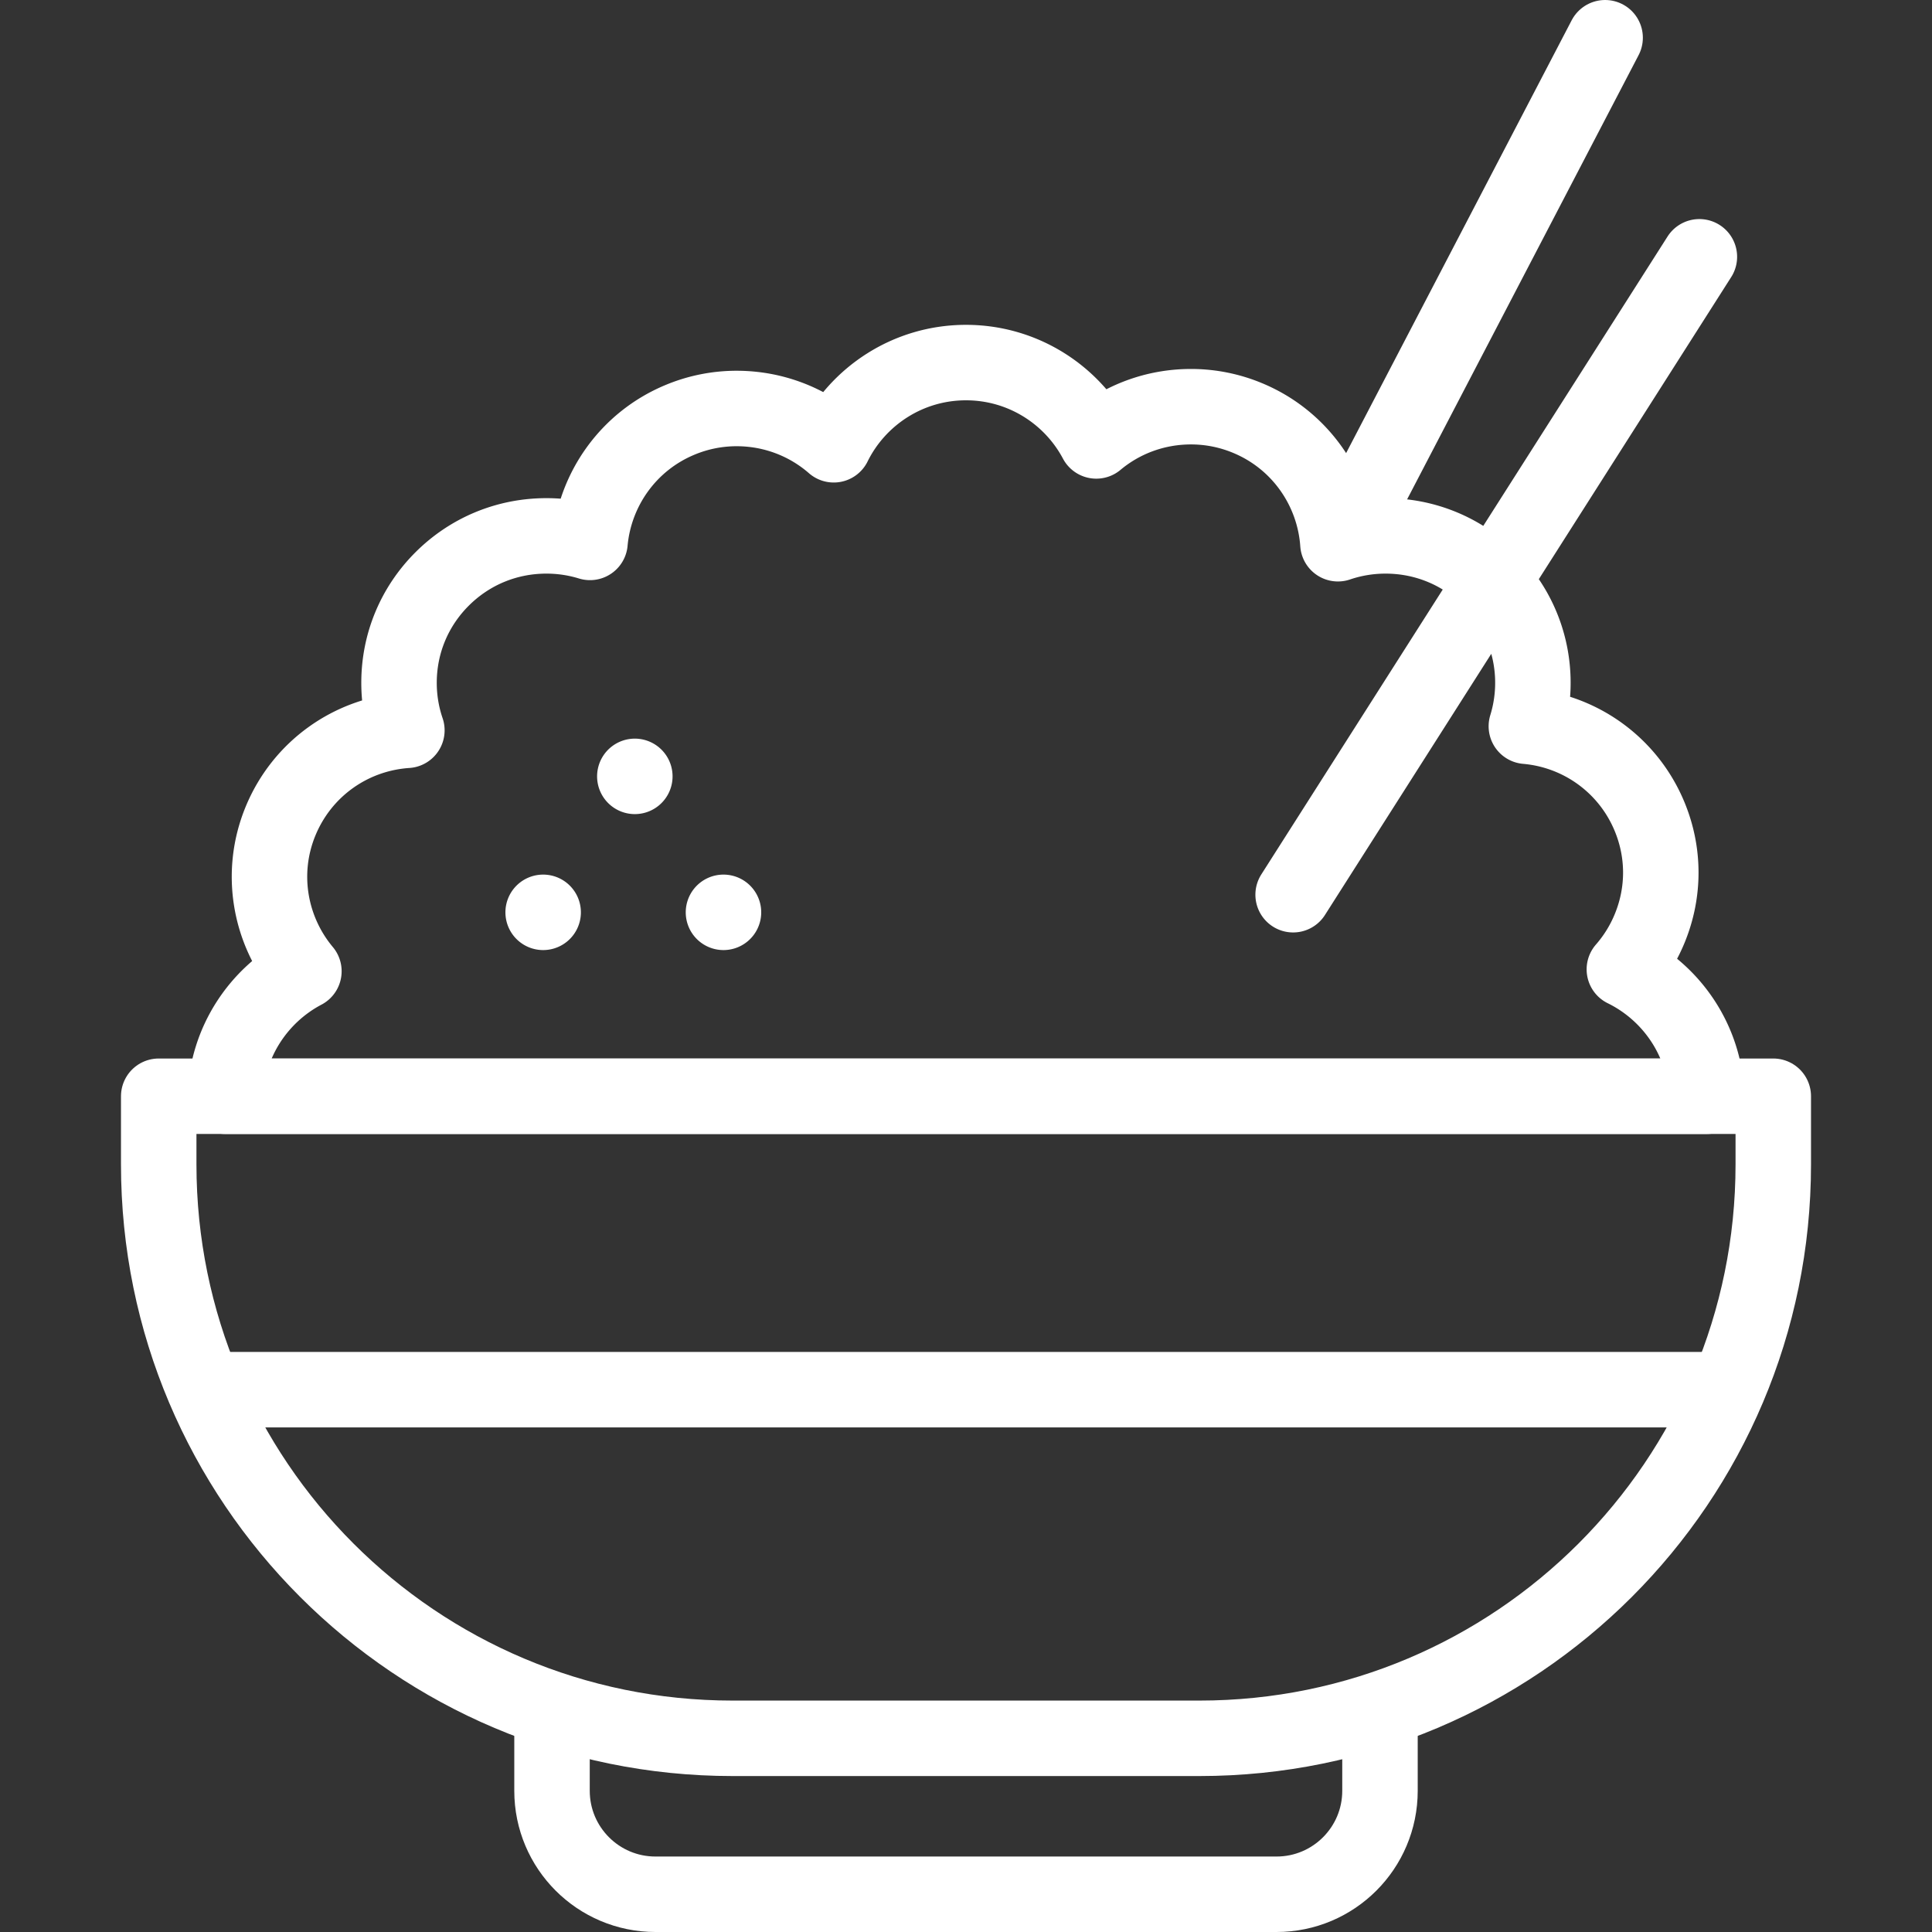
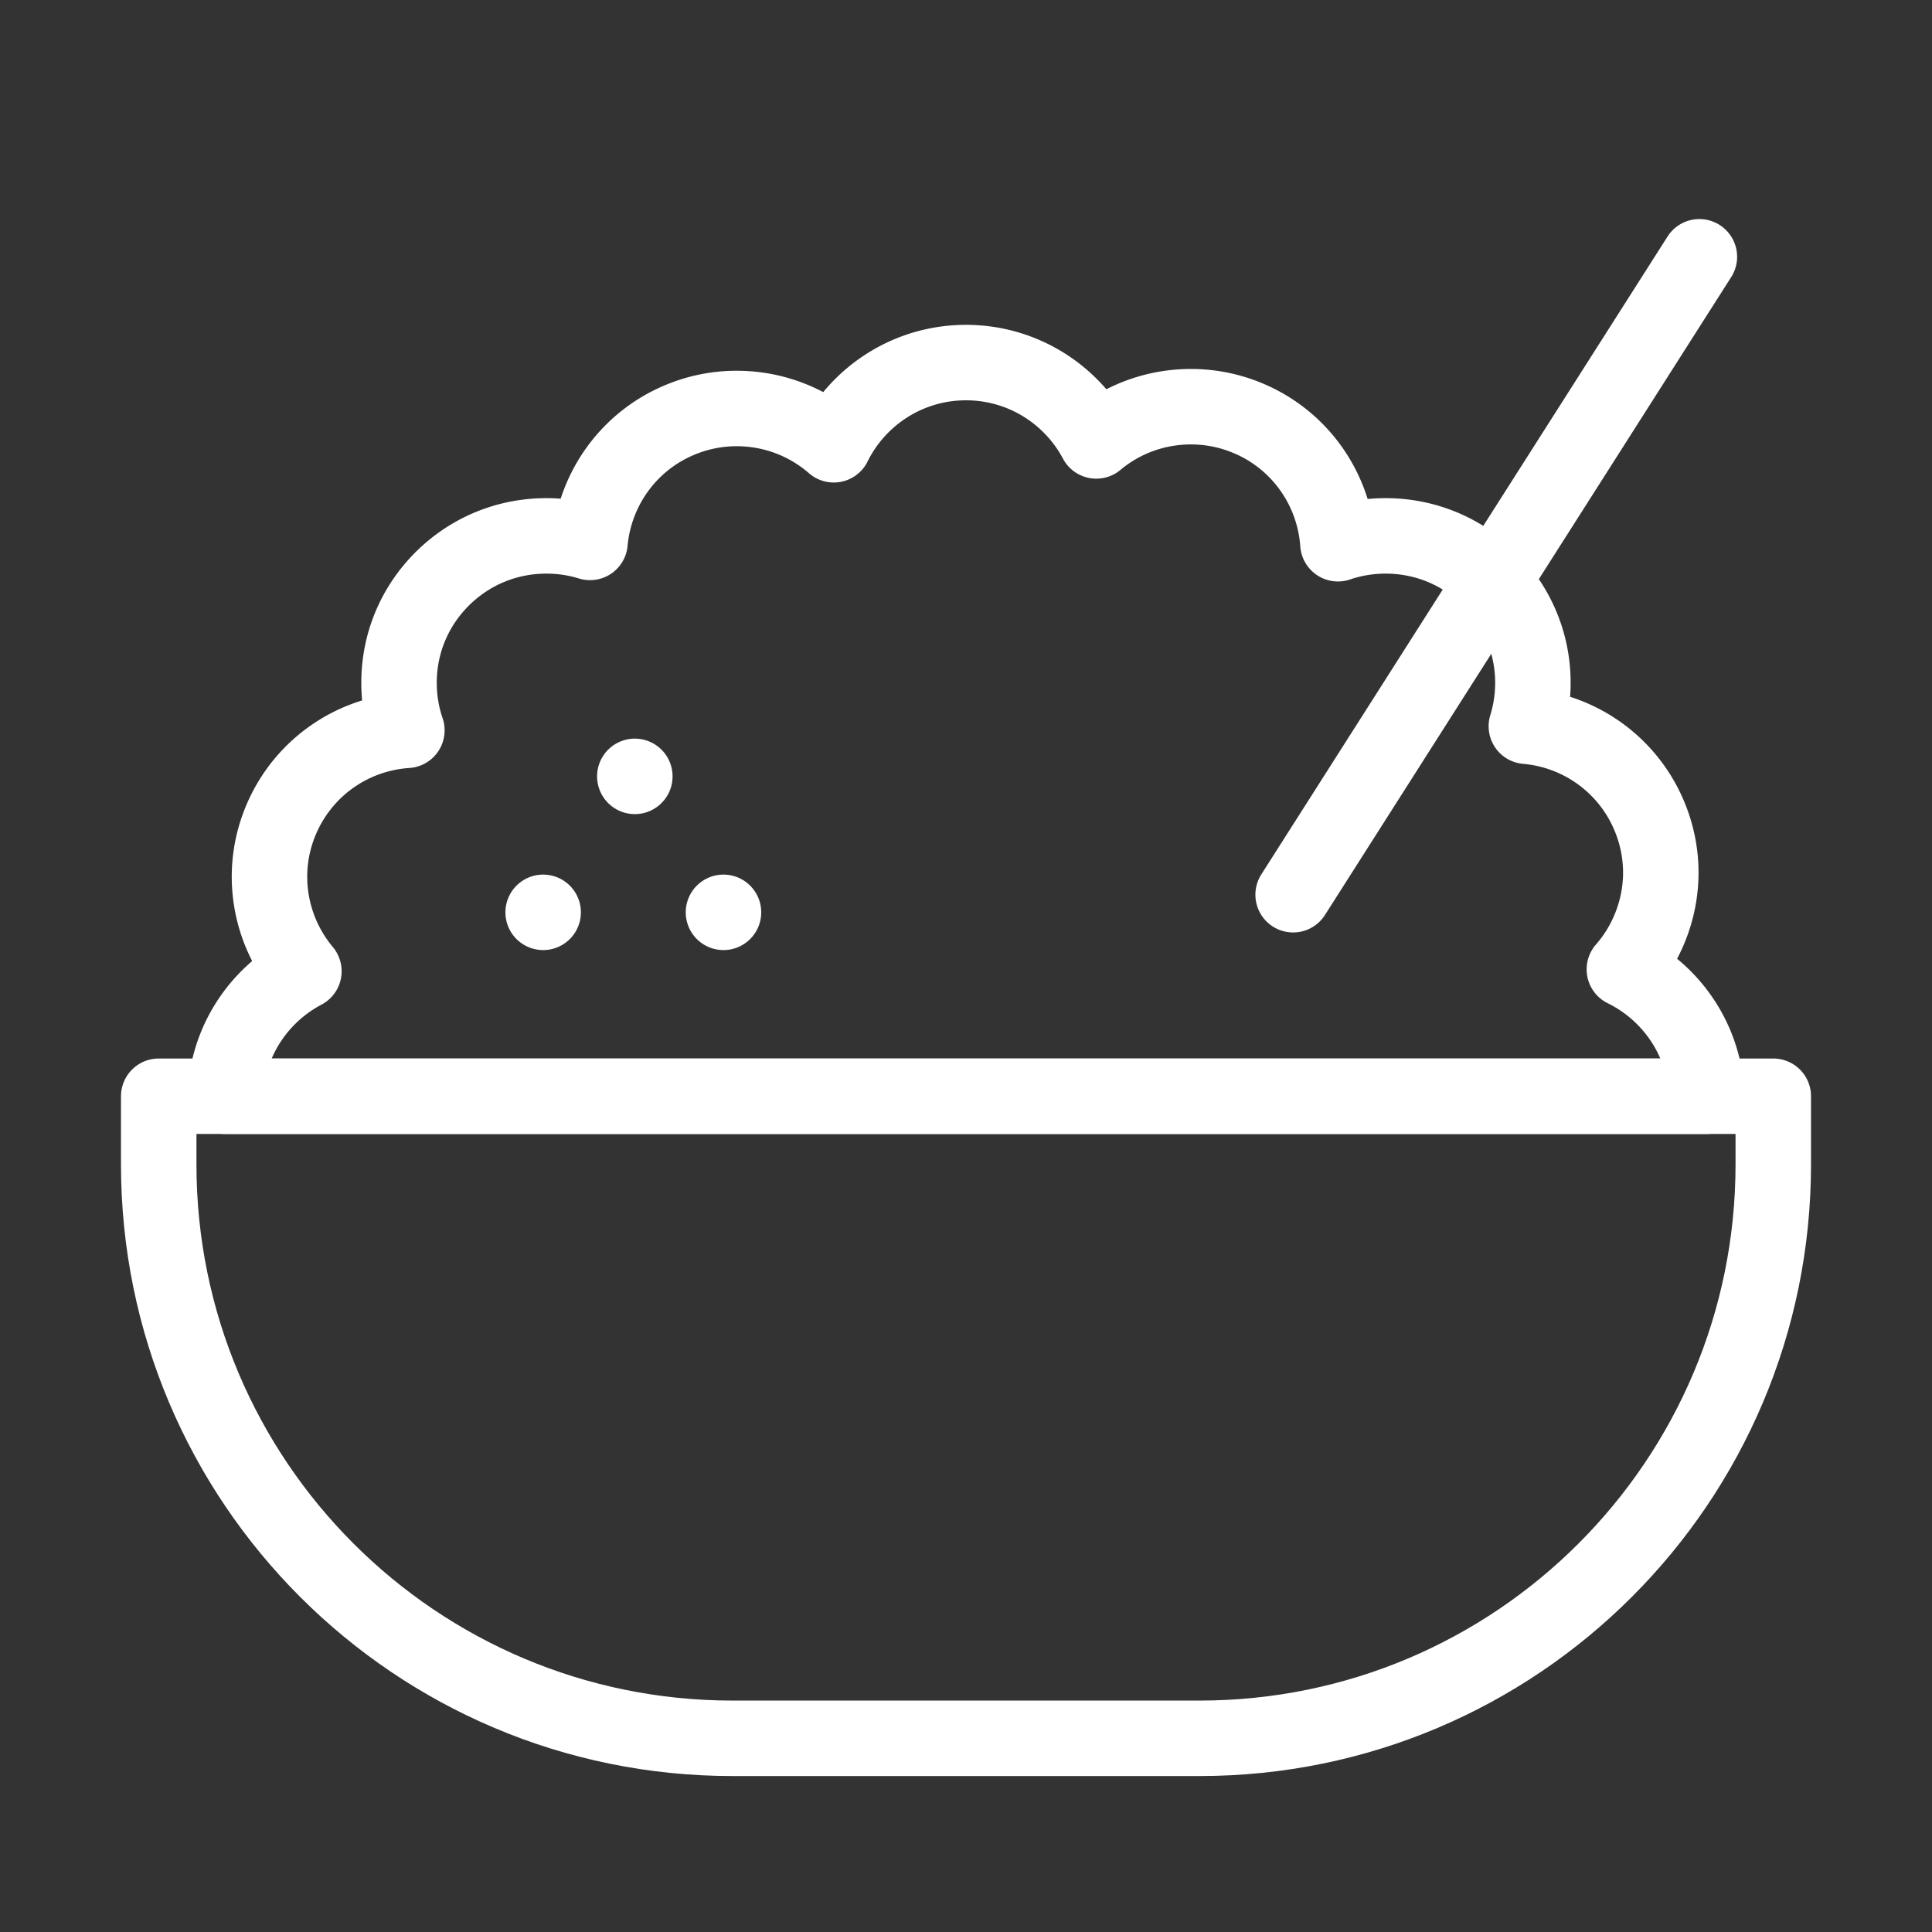
<svg xmlns="http://www.w3.org/2000/svg" version="1.1" width="512" height="512" x="0" y="0" viewBox="0 0 512 512" style="enable-background:new 0 0 512 512" xml:space="preserve" class="">
  <rect x="0" y="0" width="512" height="512" fill="#333333" stroke="none" />
  <g>
-     <path d="M54.979 368.277h401.149M357.085 141.043 425.374 10M365.71 455.445v19.134c0 15.144-12.277 27.421-27.421 27.421H173.711c-15.144 0-27.421-12.277-27.421-27.421v-19.134" style="stroke-width:20;stroke-linecap:round;stroke-linejoin:round;stroke-miterlimit:10;" fill="none" stroke="#ffffff" stroke-width="20" stroke-linecap="round" stroke-linejoin="round" stroke-miterlimit="10" data-original="#000000" opacity="1" class="" />
    <path d="M317.85 460.671h-123.7c-83.996 0-152.088-68.092-152.088-152.088v-18.067h427.875v18.067c0 83.996-68.092 152.088-152.087 152.088z" style="stroke-width:20;stroke-linecap:round;stroke-linejoin:round;stroke-miterlimit:10;" fill="none" stroke="#ffffff" stroke-width="20" stroke-linecap="round" stroke-linejoin="round" stroke-miterlimit="10" data-original="#000000" opacity="1" class="" />
    <path d="M59.705 290.517h392.591c-.494-14.757-9.266-27.46-21.822-33.629a38.977 38.977 0 0 0 6.721-10.88c3.953-9.623 3.911-20.205-.118-29.797-5.651-13.452-18.205-22.492-32.576-23.748 4.122-13.353.895-28.496-9.683-39.044-7.375-7.353-17.18-11.403-27.609-11.403a39.22 39.22 0 0 0-12.645 2.077c-.995-14.337-9.939-27.596-24.152-33.401a38.928 38.928 0 0 0-14.788-2.913c-9.415 0-18.222 3.319-25.097 9.07-6.557-12.338-19.574-20.763-34.527-20.763-15.361 0-28.678 8.891-35.048 21.783-6.97-6.083-16.036-9.616-25.723-9.616a38.932 38.932 0 0 0-15.072 3.03c-13.795 5.761-22.538 18.55-23.802 32.46a39.26 39.26 0 0 0-11.564-1.728c-10.429 0-20.234 4.05-27.609 11.403-7.375 7.353-11.436 17.13-11.436 27.529 0 4.352.712 8.594 2.079 12.596-14.831.987-27.796 10.224-33.495 24.094-5.672 13.808-2.778 29.025 6.205 39.754-12.024 6.341-20.349 18.76-20.83 33.126zM342.693 237.108 450.351 68.057M143.941 241.778h0M191.729 241.778h0M168.235 205.745h0" style="stroke-width:20;stroke-linecap:round;stroke-linejoin:round;stroke-miterlimit:10;" fill="none" stroke="#ffffff" stroke-width="20" stroke-linecap="round" stroke-linejoin="round" stroke-miterlimit="10" data-original="#000000" opacity="1" class="" />
  </g>
</svg>